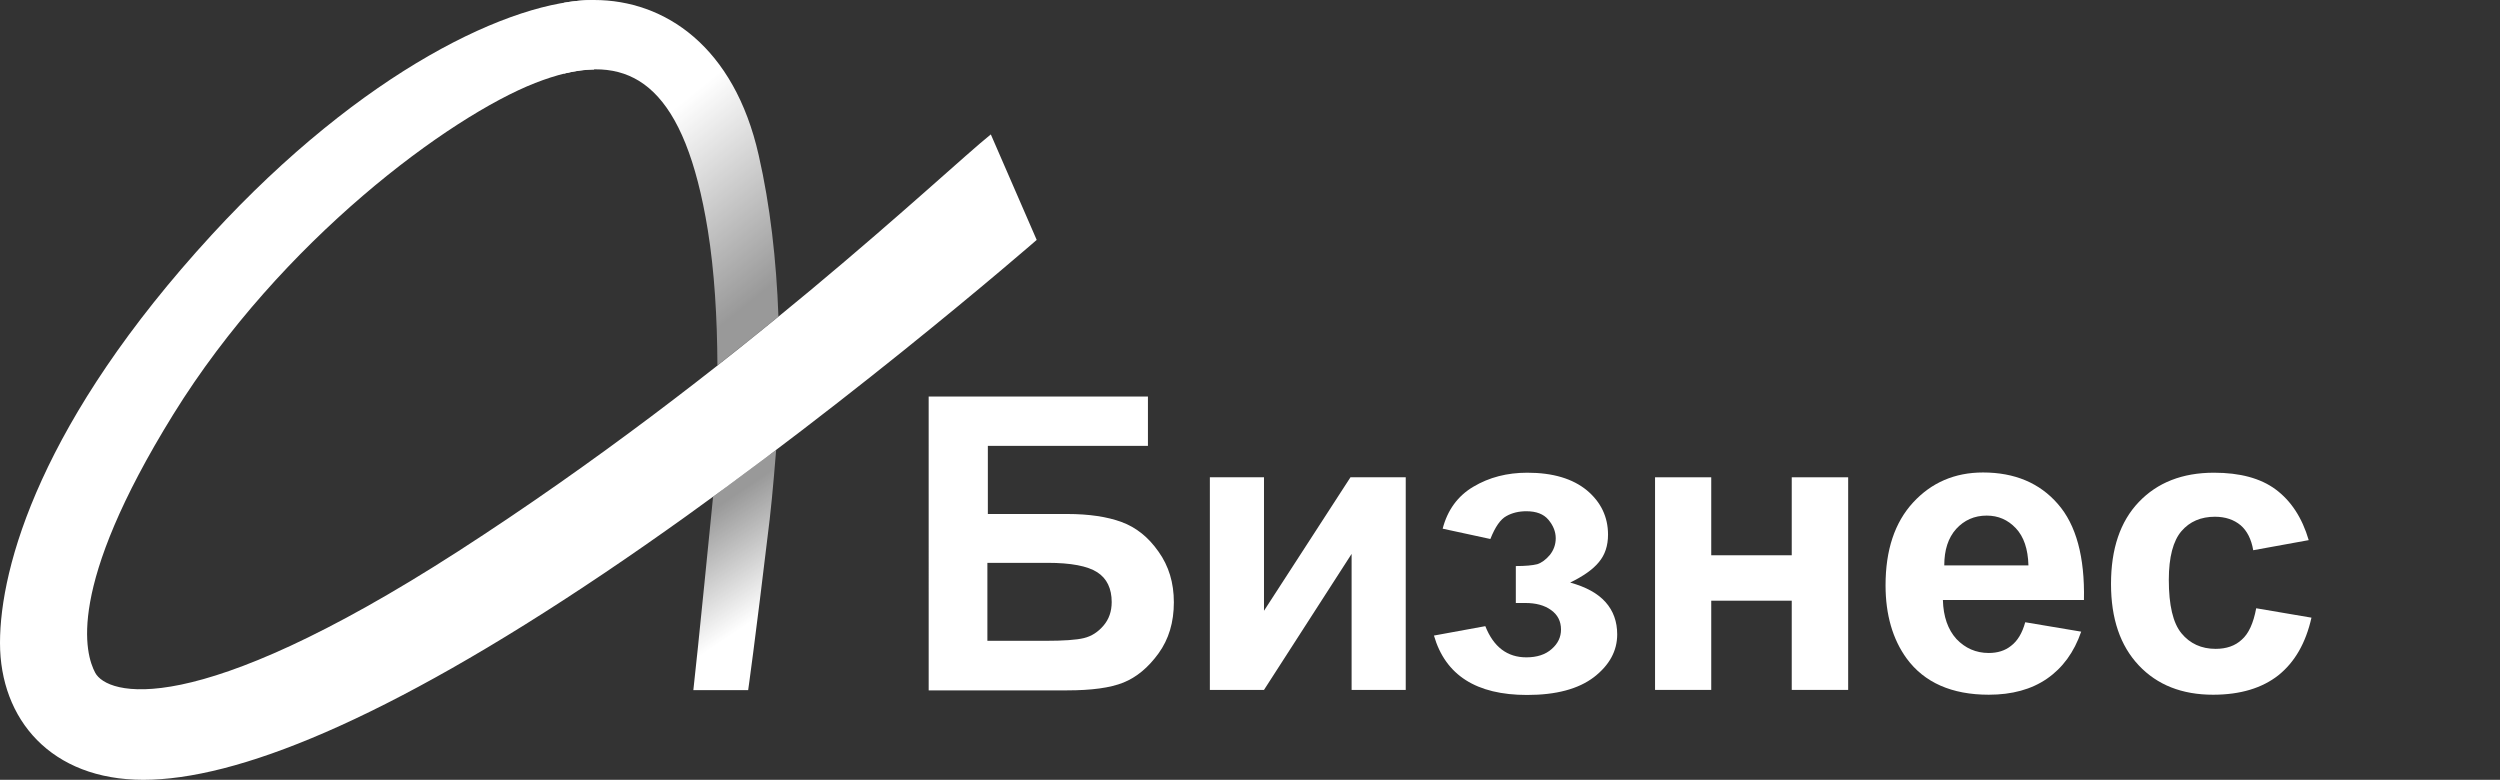
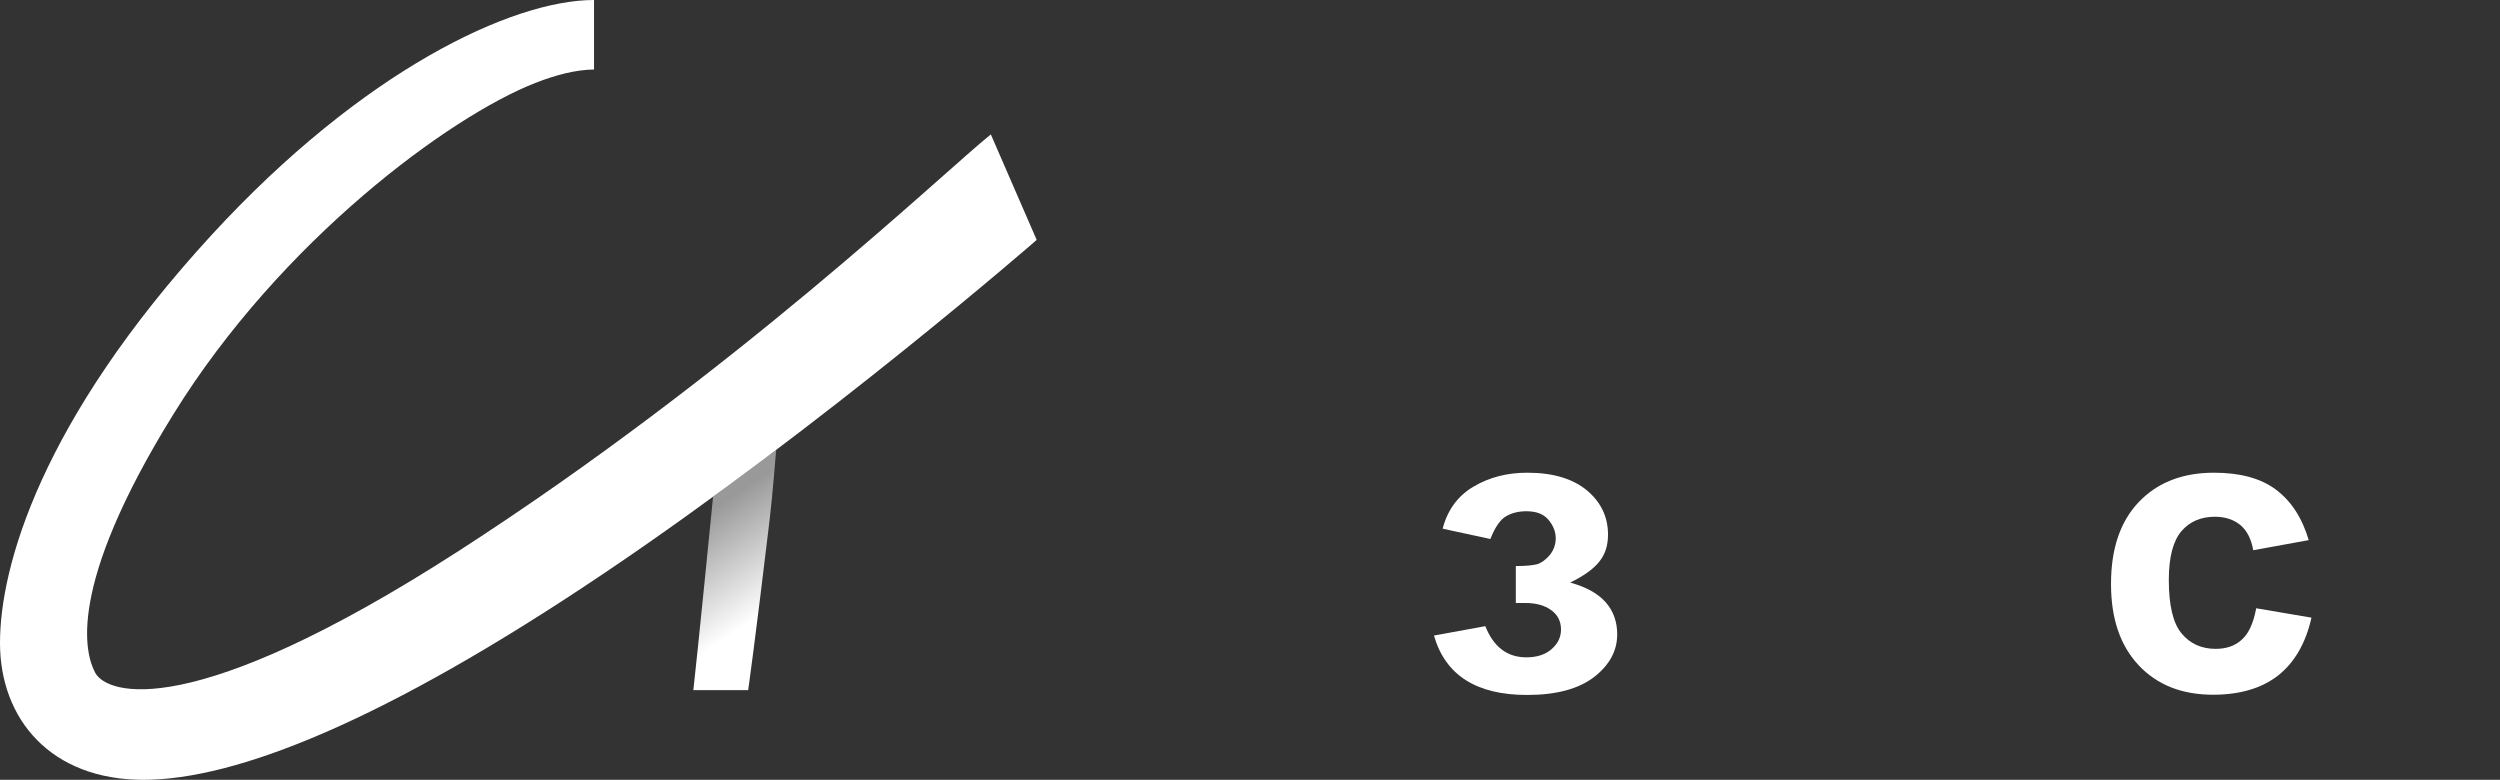
<svg xmlns="http://www.w3.org/2000/svg" version="1.1" id="Layer_2" x="0px" y="0px" viewBox="0 0 109 34" style="enable-background:new 0 0 109 34;" xml:space="preserve">
  <rect x="0" y="0" width="109" height="34" fill="#333333" stroke="none" />
  <style type="text/css">
	.st0{fill:url(#SVGID_1_);}
	.st1{fill:url(#SVGID_00000021094728543918541690000015612749211740628897_);}
	.st2{fill:#FFFFFF;}
</style>
  <g>
    <g>
      <linearGradient id="SVGID_1_" gradientUnits="userSpaceOnUse" x1="30.168" y1="22.093" x2="34.638" y2="28.719">
        <stop offset="0.075" style="stop-color:#FFFFFF;stop-opacity:0.5" />
        <stop offset="0.7" style="stop-color:#FFFFFF" />
      </linearGradient>
      <path class="st0" d="M31.09,21.66c0,0-0.71,7.17-0.86,8.43h2.39c0,0,0.28-1.94,0.94-7.46c0.12-1,0.28-3.01,0.28-3.01L31.09,21.66z    " />
      <linearGradient id="SVGID_00000007430891330955631970000014709028533111178666_" gradientUnits="userSpaceOnUse" x1="34.533" y1="13.329" x2="24.133" y2="0.485">
        <stop offset="0.075" style="stop-color:#FFFFFF;stop-opacity:0.5" />
        <stop offset="0.6" style="stop-color:#FFFFFF" />
      </linearGradient>
-       <path style="fill:url(#SVGID_00000007430891330955631970000014709028533111178666_);" d="M24.58,3.21L24.58,3.21    c3.07-0.76,5.28,0.66,6.28,6.82c0.29,1.79,0.41,3.83,0.42,5.9c0.93-0.73,1.82-1.44,2.66-2.13l0,0c-0.09-2.46-0.36-4.84-0.86-7.03    C32.01,2.02,28.98,0,25.9,0c-0.4,0-0.84,0.04-1.32,0.12V3.21z" />
      <path class="st2" d="M25.9,0C22.33,0,15.82,3.07,9.23,10.24C1.79,18.34,0,24.7,0,28.03S2.22,34,6.25,34s10.48-2.54,20.08-9    S45.2,10.46,45.2,10.46l-2-4.6c-2.06,1.65-11.13,10.38-23.23,18.18C8.35,31.52,4.66,30.29,4.15,29.33    c-0.43-0.81-1.29-3.68,3.41-11.27S19.61,5.08,23.33,3.62c0.92-0.36,1.78-0.58,2.57-0.59L25.9,0z" />
    </g>
    <g>
-       <path class="st2" d="M40.48,17.29h9.57v2.15h-6.98v2.97h3.46c0.95,0,1.75,0.12,2.37,0.35c0.63,0.23,1.17,0.66,1.61,1.29    c0.45,0.63,0.67,1.36,0.67,2.21c0,0.87-0.22,1.61-0.67,2.23c-0.45,0.62-0.96,1.04-1.53,1.27c-0.57,0.23-1.39,0.34-2.45,0.34h-6.04    V17.29z M43.06,27.94h2.51c0.8,0,1.37-0.04,1.69-0.12c0.33-0.08,0.61-0.26,0.85-0.54c0.24-0.28,0.36-0.62,0.36-1.03    c0-0.59-0.21-1.03-0.63-1.3c-0.42-0.27-1.14-0.41-2.16-0.41h-2.63V27.94z" />
-       <path class="st2" d="M52.75,20.81h2.36v5.82l3.77-5.82h2.41v9.27h-2.36v-5.93l-3.82,5.93h-2.36V20.81z" />
      <path class="st2" d="M66.09,26.28v-1.6c0.42,0,0.73-0.03,0.93-0.08c0.19-0.06,0.37-0.19,0.55-0.4c0.17-0.21,0.26-0.46,0.26-0.73    c0-0.29-0.11-0.56-0.32-0.81c-0.21-0.25-0.53-0.37-0.96-0.37c-0.33,0-0.62,0.07-0.87,0.21c-0.26,0.14-0.49,0.47-0.7,1l-2.08-0.45    c0.21-0.81,0.66-1.43,1.34-1.83c0.69-0.41,1.47-0.61,2.35-0.61c1.12,0,1.98,0.26,2.6,0.77c0.61,0.51,0.92,1.16,0.92,1.93    c0,0.48-0.13,0.88-0.4,1.2c-0.26,0.32-0.68,0.61-1.25,0.89c0.69,0.19,1.2,0.47,1.54,0.85c0.34,0.38,0.51,0.85,0.51,1.41    c0,0.72-0.34,1.34-1.01,1.86c-0.68,0.52-1.65,0.78-2.92,0.78c-2.21,0-3.56-0.86-4.06-2.59l2.24-0.41    c0.36,0.91,0.96,1.36,1.79,1.36c0.46,0,0.83-0.12,1.1-0.36c0.28-0.24,0.41-0.53,0.41-0.85c0-0.36-0.14-0.64-0.43-0.85    c-0.29-0.21-0.66-0.31-1.13-0.31H66.09z" />
-       <path class="st2" d="M72.16,20.81h2.45v3.4h3.51v-3.4h2.46v9.27h-2.46v-3.89h-3.51v3.89h-2.45V20.81z" />
-       <path class="st2" d="M88.3,27.13l2.44,0.41c-0.31,0.9-0.81,1.58-1.49,2.05c-0.68,0.47-1.53,0.7-2.54,0.7    c-1.61,0-2.81-0.53-3.58-1.58c-0.61-0.84-0.92-1.91-0.92-3.19c0-1.54,0.4-2.74,1.2-3.61c0.8-0.87,1.82-1.31,3.05-1.31    c1.38,0,2.47,0.46,3.26,1.37c0.8,0.91,1.18,2.31,1.14,4.19h-6.15c0.02,0.73,0.22,1.29,0.59,1.7c0.38,0.4,0.85,0.61,1.41,0.61    c0.38,0,0.71-0.1,0.97-0.31C87.97,27.94,88.17,27.6,88.3,27.13z M88.44,24.65c-0.02-0.71-0.2-1.25-0.55-1.62    c-0.35-0.37-0.77-0.55-1.27-0.55c-0.54,0-0.98,0.2-1.33,0.58c-0.35,0.39-0.52,0.92-0.52,1.59H88.44z" />
      <path class="st2" d="M100.66,23.55l-2.42,0.44c-0.08-0.48-0.27-0.85-0.55-1.09c-0.29-0.24-0.66-0.37-1.12-0.37    c-0.61,0-1.1,0.21-1.46,0.63c-0.36,0.42-0.55,1.13-0.55,2.12c0,1.1,0.18,1.88,0.55,2.33c0.37,0.45,0.87,0.68,1.49,0.68    c0.47,0,0.85-0.13,1.14-0.4c0.3-0.26,0.51-0.72,0.63-1.37l2.41,0.41c-0.25,1.11-0.73,1.94-1.44,2.51    c-0.71,0.56-1.66,0.85-2.85,0.85c-1.36,0-2.44-0.43-3.24-1.28c-0.81-0.86-1.21-2.04-1.21-3.55c0-1.53,0.4-2.72,1.21-3.57    c0.81-0.85,1.9-1.28,3.28-1.28c1.13,0,2.03,0.24,2.69,0.73S100.37,22.56,100.66,23.55z" />
    </g>
  </g>
</svg>